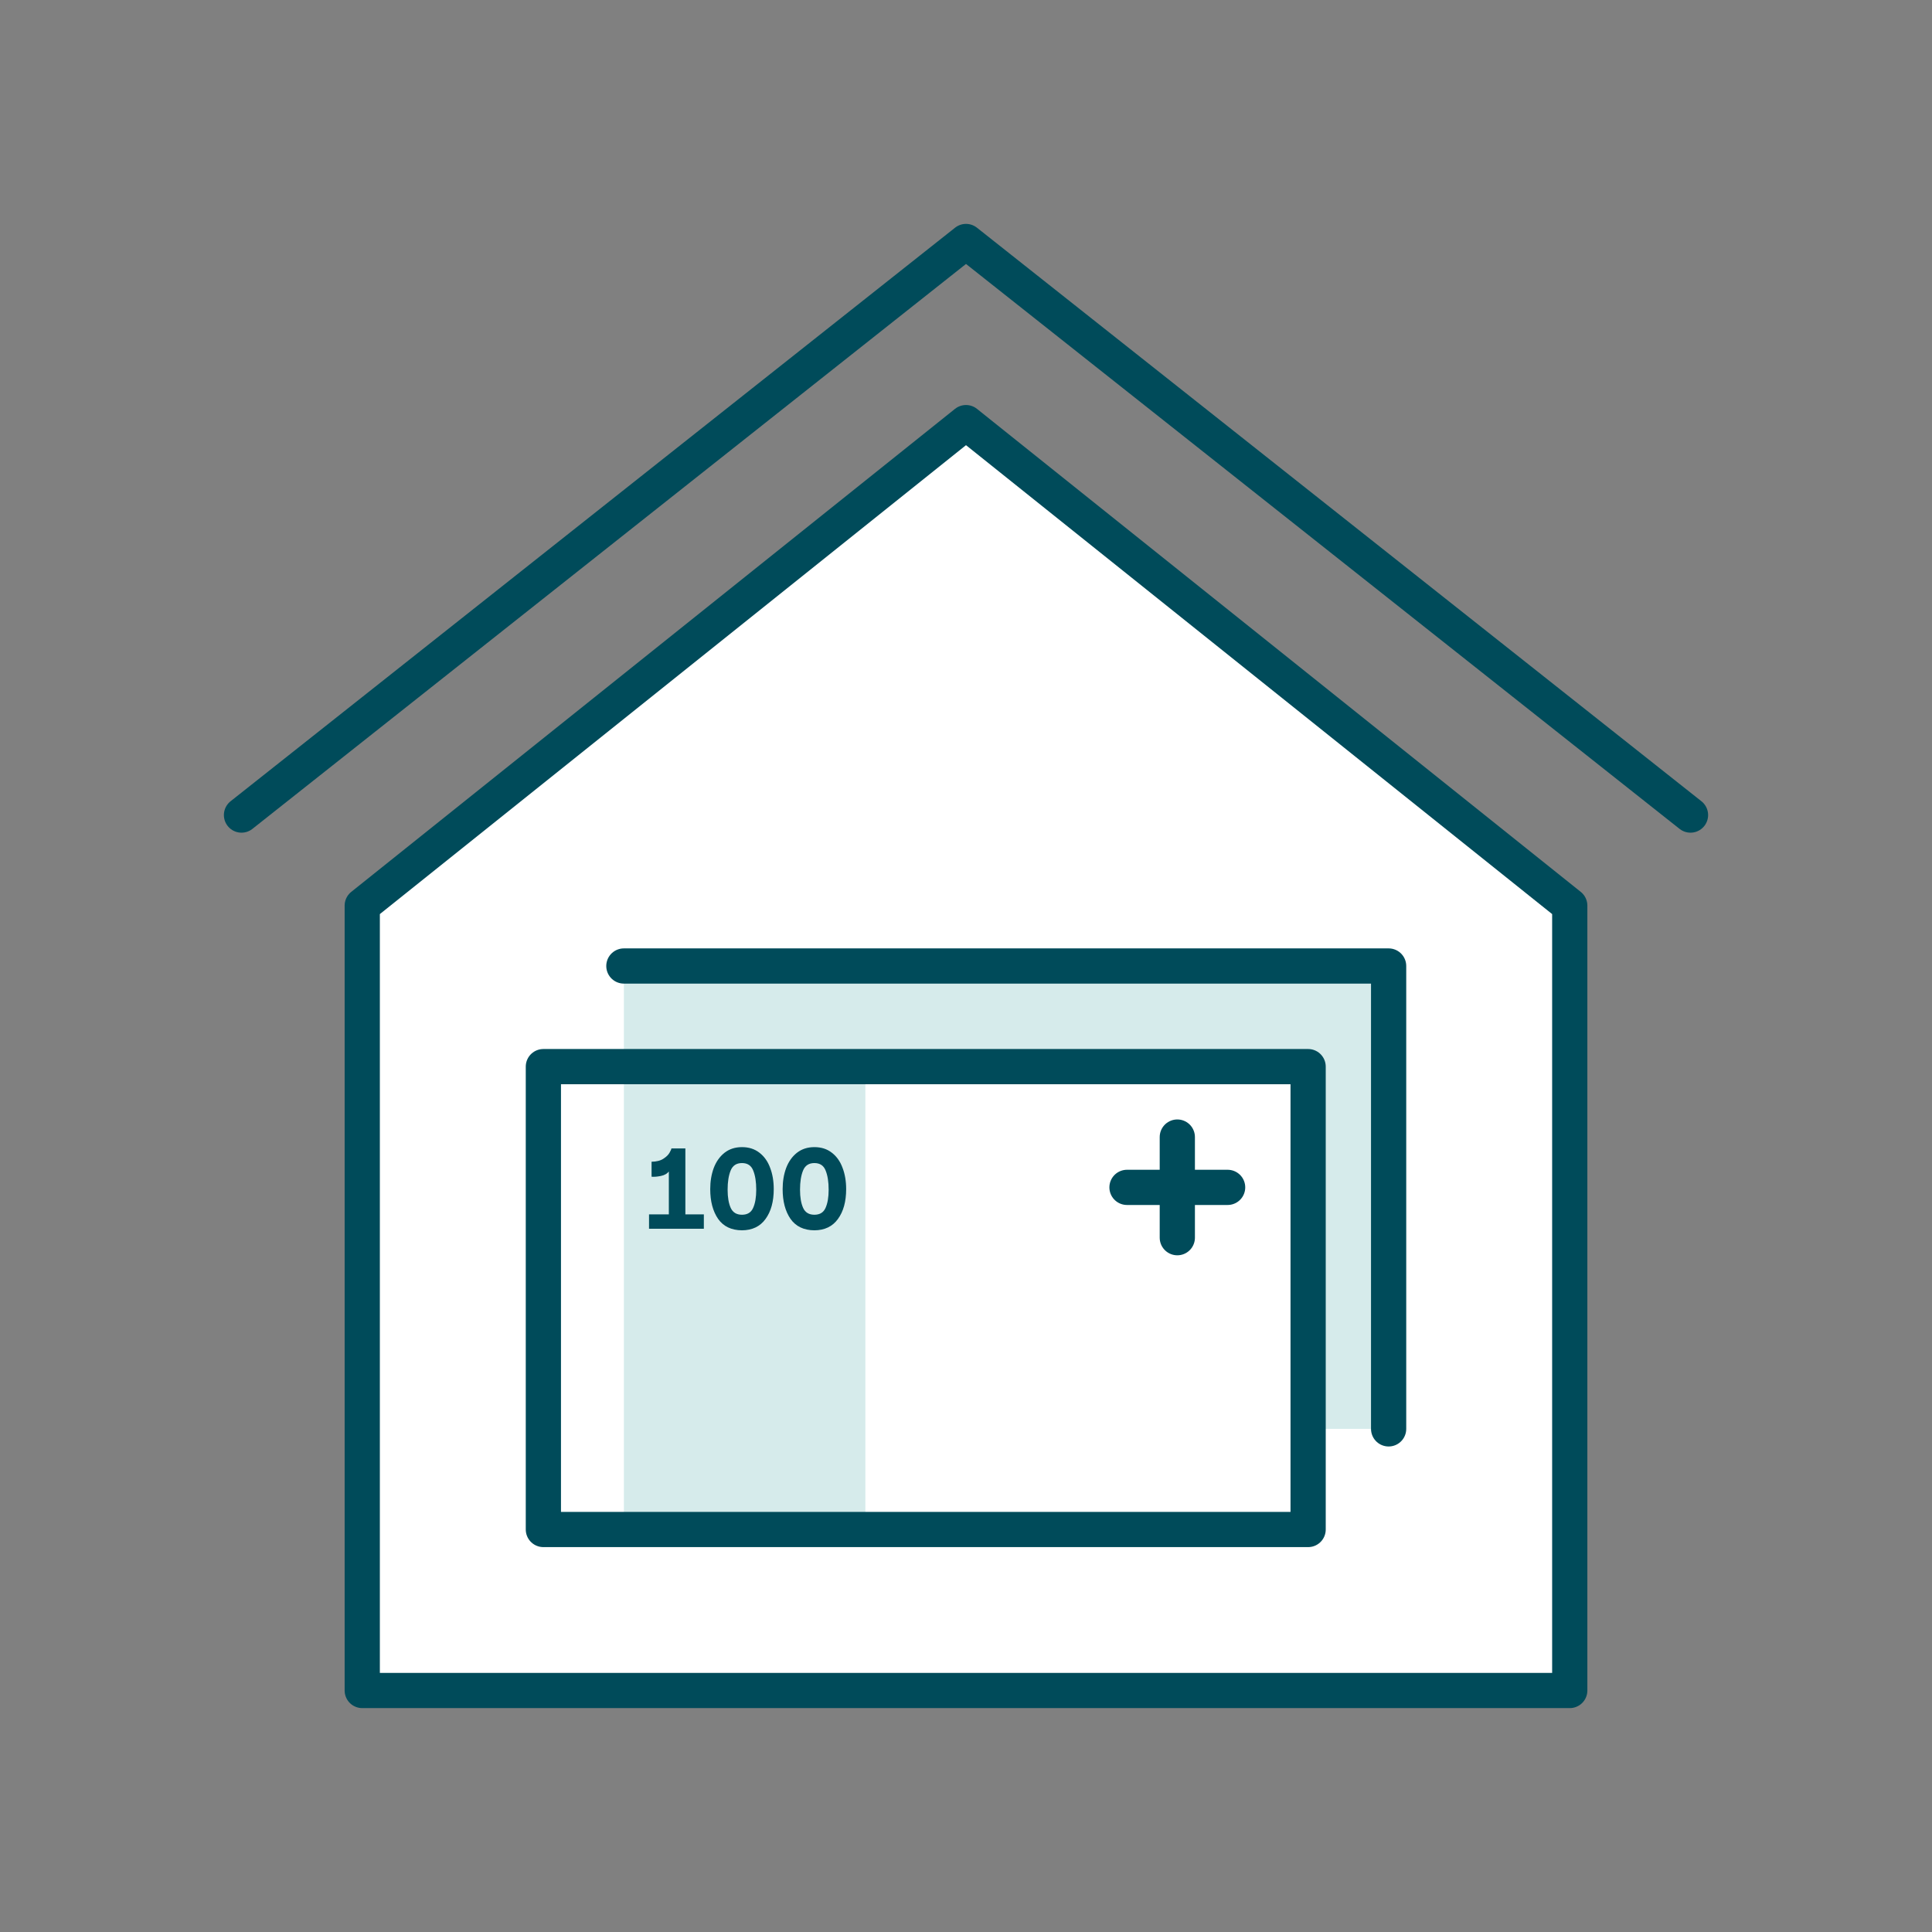
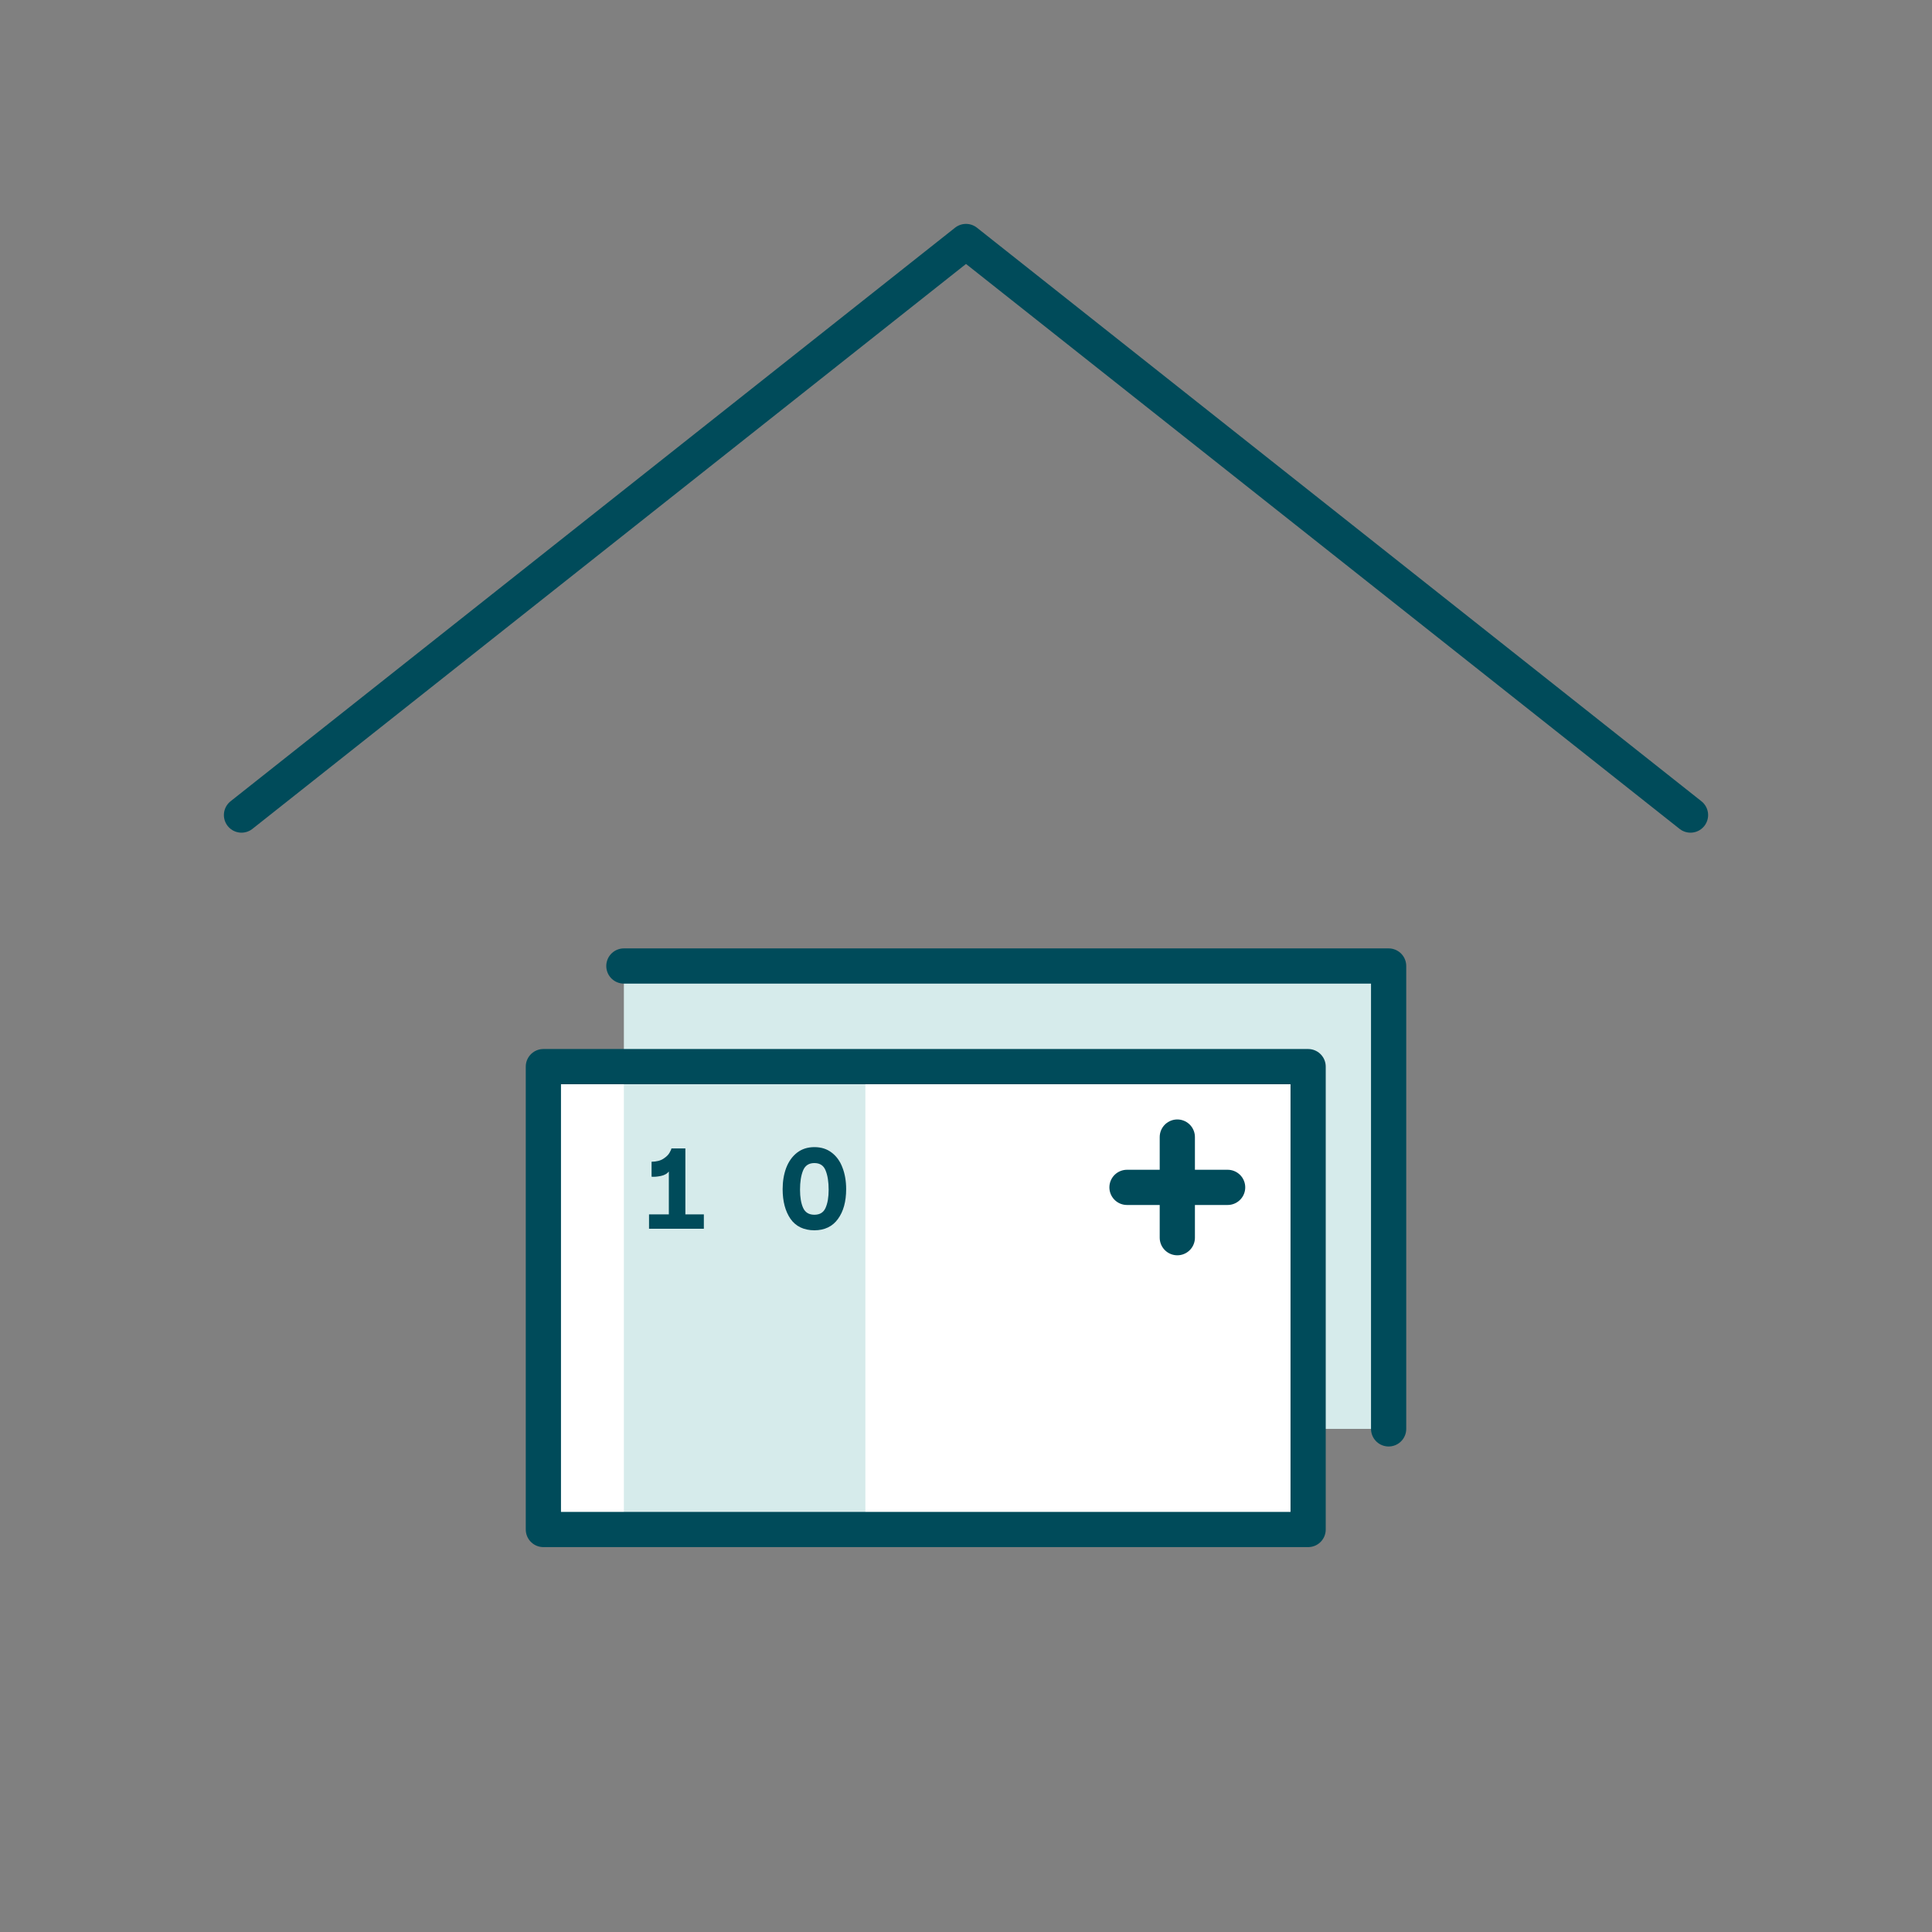
<svg xmlns="http://www.w3.org/2000/svg" width="96" height="96" viewBox="0 0 96 96" fill="none">
  <rect x="0" y="0" width="96" height="96" fill="#808080" stroke="none" />
-   <path d="M78 45V84H18V45L48 21L78 45Z" fill="white" />
-   <path d="M78 45V84H18V45L48 21L78 45Z" stroke="#004B5A" stroke-width="1.75" stroke-linecap="round" stroke-linejoin="round" />
  <path d="M12 40.5L48 12L84 40.5" stroke="#004B5A" stroke-width="1.75" stroke-linecap="round" stroke-linejoin="round" />
  <path d="M31 48H69V71H31V48Z" fill="#D6EBEB" />
  <path d="M27 53H65V76H27V53Z" fill="white" />
  <rect x="31" y="53" width="12" height="23" fill="#D6EBEB" />
  <path d="M58.5 56.5V61.5M56 59C56.556 59 59.38 59 61 59" stroke="#004B5A" stroke-width="1.75" stroke-linecap="round" />
  <path d="M40.467 61.134C39.939 61.13 39.543 60.94 39.279 60.564C39.019 60.184 38.889 59.692 38.889 59.088C38.889 58.704 38.947 58.354 39.063 58.038C39.183 57.722 39.361 57.47 39.597 57.282C39.837 57.094 40.127 57 40.467 57C40.807 57 41.095 57.092 41.331 57.276C41.571 57.46 41.749 57.71 41.865 58.026C41.985 58.338 42.045 58.692 42.045 59.088C42.045 59.704 41.909 60.198 41.637 60.57C41.369 60.942 40.979 61.13 40.467 61.134ZM39.753 59.118C39.753 59.494 39.805 59.796 39.909 60.024C40.013 60.248 40.199 60.36 40.467 60.36C40.735 60.36 40.919 60.248 41.019 60.024C41.123 59.796 41.175 59.494 41.175 59.118C41.175 58.726 41.125 58.408 41.025 58.164C40.929 57.916 40.743 57.792 40.467 57.792C40.191 57.792 40.003 57.916 39.903 58.164C39.803 58.408 39.753 58.726 39.753 59.118Z" fill="#004B5A" />
-   <path d="M36.869 61.134C36.341 61.13 35.945 60.94 35.681 60.564C35.421 60.184 35.291 59.692 35.291 59.088C35.291 58.704 35.349 58.354 35.465 58.038C35.585 57.722 35.763 57.47 35.999 57.282C36.239 57.094 36.529 57 36.869 57C37.209 57 37.497 57.092 37.733 57.276C37.973 57.46 38.151 57.71 38.267 58.026C38.387 58.338 38.447 58.692 38.447 59.088C38.447 59.704 38.311 60.198 38.039 60.57C37.771 60.942 37.381 61.13 36.869 61.134ZM36.155 59.118C36.155 59.494 36.207 59.796 36.311 60.024C36.415 60.248 36.601 60.36 36.869 60.36C37.137 60.36 37.321 60.248 37.421 60.024C37.525 59.796 37.577 59.494 37.577 59.118C37.577 58.726 37.527 58.408 37.427 58.164C37.331 57.916 37.145 57.792 36.869 57.792C36.593 57.792 36.405 57.916 36.305 58.164C36.205 58.408 36.155 58.726 36.155 59.118Z" fill="#004B5A" />
  <path d="M34.056 60.342H34.974V61.056H32.25V60.342H33.234V58.212C33.146 58.324 33.012 58.398 32.832 58.434C32.652 58.47 32.5 58.482 32.376 58.47V57.726C32.624 57.722 32.82 57.672 32.964 57.576C33.112 57.48 33.214 57.38 33.27 57.276C33.33 57.172 33.36 57.102 33.36 57.066H34.056V60.342Z" fill="#004B5A" />
  <path d="M27 53H65V76H27V53Z" stroke="#004B5A" stroke-width="1.75" stroke-linejoin="round" />
  <path d="M31 48H69V71" stroke="#004B5A" stroke-width="1.75" stroke-linecap="round" stroke-linejoin="round" />
</svg>